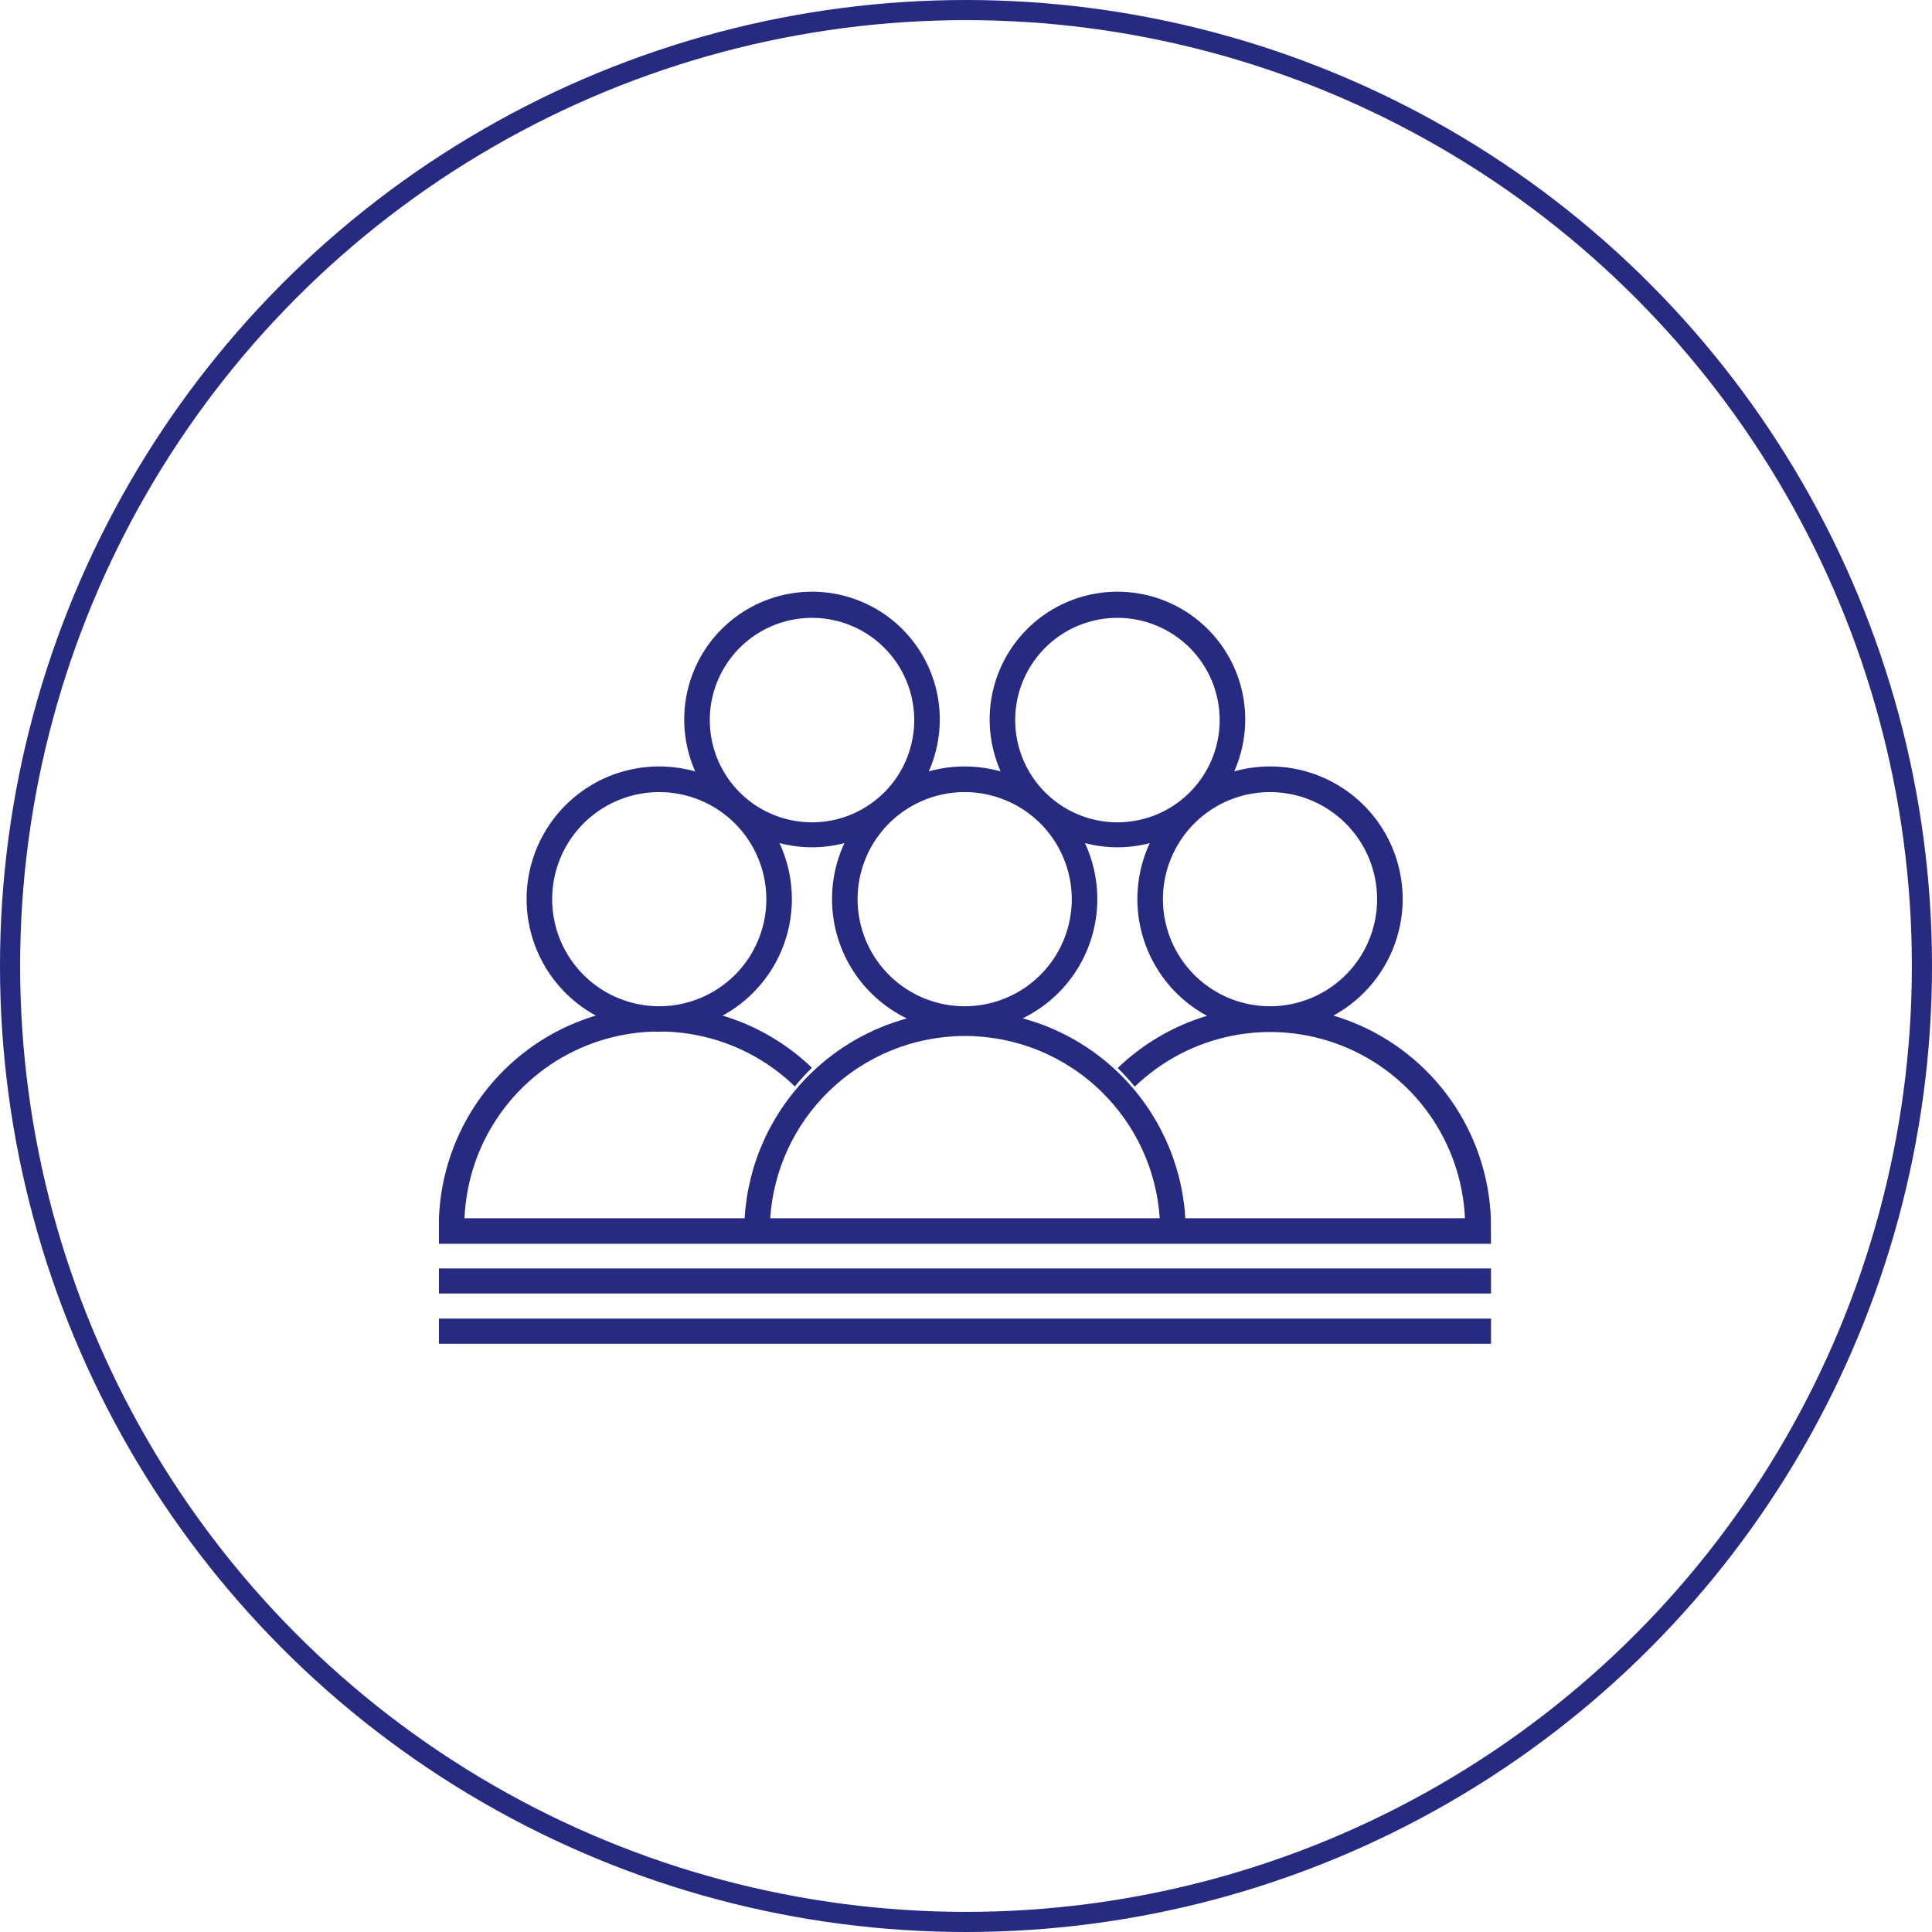
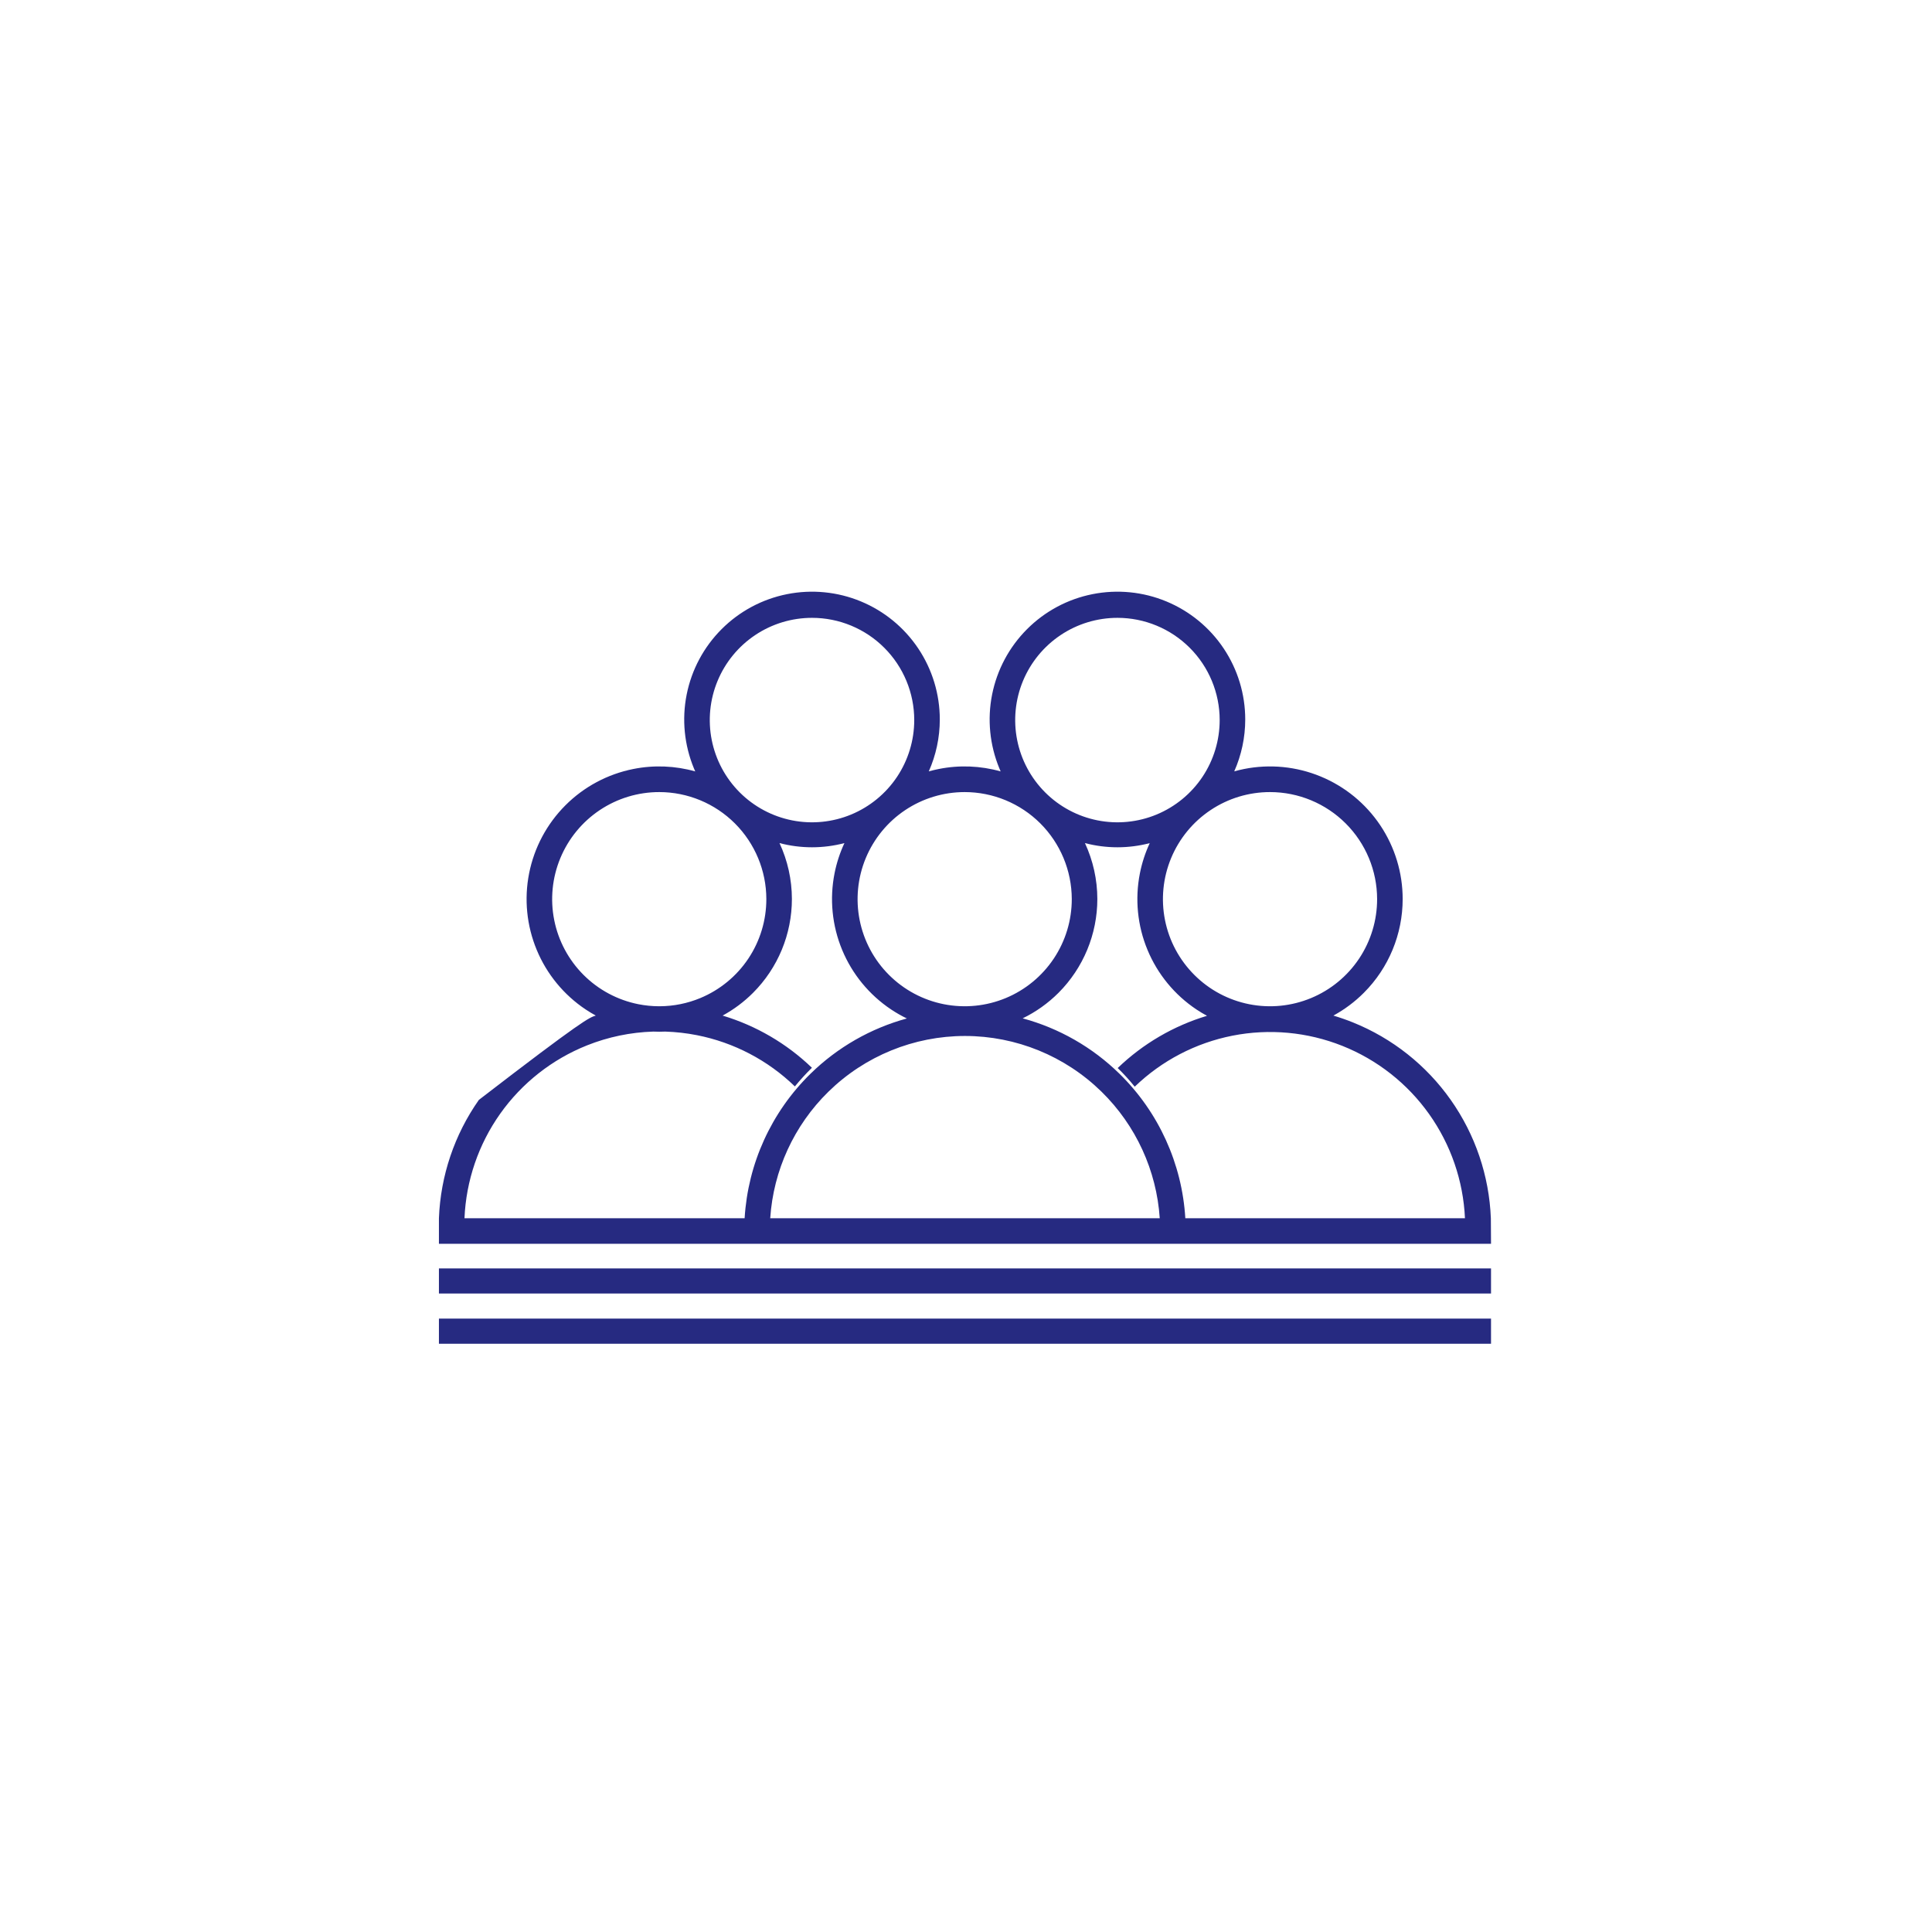
<svg xmlns="http://www.w3.org/2000/svg" width="96" height="96" viewBox="0 0 96 96" fill="none">
-   <circle cx="48" cy="48" r="47.5" stroke="#262a81" />
-   <path fill-rule="evenodd" clip-rule="evenodd" d="M38.733 41.892C39.257 42.03 39.8 42.101 40.348 42.101C40.896 42.101 41.437 42.03 41.959 41.893C41.737 42.368 41.572 42.871 41.469 43.39C41.215 44.669 41.346 45.994 41.845 47.198C42.344 48.402 43.189 49.431 44.273 50.156C44.526 50.325 44.789 50.475 45.061 50.607C43.271 51.096 41.618 52.035 40.27 53.357C38.324 55.264 37.162 57.824 37 60.533H23.08C23.159 58.667 23.775 56.863 24.855 55.339C25.936 53.815 27.434 52.636 29.169 51.944C30.222 51.524 31.335 51.294 32.457 51.259C32.559 51.264 32.66 51.266 32.762 51.266C32.86 51.266 32.958 51.264 33.056 51.259C33.584 51.276 34.112 51.335 34.634 51.438C36.467 51.8 38.156 52.684 39.497 53.984C39.762 53.659 40.044 53.35 40.344 53.057C39.088 51.849 37.565 50.962 35.906 50.464C36.458 50.164 36.968 49.784 37.42 49.331C38.655 48.095 39.349 46.418 39.349 44.67C39.348 43.706 39.136 42.759 38.733 41.892ZM32.79 50C33.476 49.996 34.159 49.859 34.799 49.593C35.771 49.189 36.602 48.506 37.186 47.63C37.77 46.753 38.081 45.724 38.079 44.67C38.076 43.262 37.514 41.912 36.518 40.916C35.521 39.92 34.171 39.36 32.762 39.358C31.709 39.357 30.679 39.668 29.803 40.253C28.928 40.837 28.245 41.669 27.842 42.642C27.439 43.614 27.333 44.685 27.539 45.718C27.744 46.75 28.252 47.699 28.996 48.443C29.741 49.188 30.69 49.694 31.723 49.899C32.054 49.964 32.389 49.998 32.723 50L32.79 50ZM29.604 50.463C29.432 50.369 29.263 50.267 29.099 50.158C28.015 49.434 27.169 48.405 26.67 47.201C26.17 45.997 26.038 44.672 26.292 43.393C26.546 42.114 27.173 40.939 28.094 40.017C29.015 39.094 30.189 38.466 31.468 38.211C32.492 38.006 33.547 38.049 34.546 38.331C34.524 38.281 34.502 38.231 34.481 38.181C34.001 37.02 33.875 35.744 34.12 34.512C34.365 33.28 34.97 32.149 35.858 31.261C36.746 30.372 37.877 29.768 39.109 29.523C40.341 29.278 41.618 29.403 42.778 29.884C43.938 30.365 44.93 31.178 45.628 32.223C46.326 33.267 46.698 34.495 46.698 35.751C46.698 36.648 46.508 37.525 46.151 38.329C46.314 38.283 46.479 38.244 46.646 38.211C47.67 38.006 48.724 38.049 49.722 38.331C49.7 38.281 49.679 38.231 49.658 38.181C49.178 37.02 49.052 35.744 49.297 34.512C49.542 33.28 50.147 32.149 51.035 31.261C51.923 30.372 53.054 29.768 54.286 29.523C55.518 29.278 56.795 29.403 57.955 29.884C59.115 30.365 60.107 31.178 60.805 32.223C61.503 33.267 61.875 34.495 61.875 35.751C61.875 36.647 61.685 37.524 61.329 38.328C61.489 38.283 61.652 38.244 61.817 38.211C63.095 37.956 64.421 38.085 65.625 38.584C66.83 39.082 67.86 39.926 68.585 41.009C69.31 42.093 69.698 43.367 69.698 44.67C69.698 46.418 69.005 48.095 67.769 49.331C67.317 49.784 66.806 50.164 66.255 50.464C66.582 50.562 66.905 50.674 67.223 50.802C69.183 51.591 70.872 52.929 72.088 54.655C73.305 56.382 73.996 58.423 74.08 60.533L74.088 61.803H21.81V60.533C21.891 58.423 22.58 56.38 23.795 54.653C25.01 52.925 26.698 51.586 28.657 50.795C28.968 50.67 29.284 50.559 29.604 50.463ZM59.975 50.475C59.795 50.378 59.62 50.272 59.448 50.158C58.364 49.434 57.519 48.405 57.019 47.201C56.519 45.997 56.388 44.672 56.641 43.393C56.744 42.873 56.909 42.37 57.13 41.895C56.611 42.03 56.071 42.101 55.525 42.101C54.977 42.101 54.434 42.03 53.91 41.892C54.313 42.759 54.525 43.706 54.526 44.67C54.526 46.419 53.831 48.096 52.596 49.333C52.072 49.857 51.469 50.283 50.816 50.601C52.615 51.088 54.276 52.03 55.629 53.357C57.574 55.264 58.736 57.824 58.898 60.533H72.793C72.709 58.67 72.089 56.872 71.008 55.352C69.927 53.833 68.431 52.658 66.699 51.968C64.966 51.278 63.072 51.102 61.242 51.462C59.413 51.822 57.726 52.702 56.384 53.997C56.121 53.671 55.838 53.361 55.538 53.07C56.794 51.861 58.316 50.974 59.975 50.475ZM57.627 60.533C57.469 58.159 56.443 55.919 54.735 54.247C52.922 52.471 50.486 51.477 47.949 51.477C45.412 51.477 42.976 52.471 41.163 54.247C39.456 55.919 38.429 58.159 38.272 60.533H57.627ZM40.348 30.7C39.343 30.7 38.361 30.998 37.526 31.556C36.69 32.115 36.039 32.908 35.655 33.836C35.27 34.765 35.17 35.786 35.366 36.771C35.562 37.757 36.045 38.662 36.756 39.373C37.466 40.083 38.372 40.567 39.357 40.763C40.343 40.959 41.364 40.858 42.292 40.474C43.22 40.089 44.014 39.438 44.572 38.603C45.13 37.767 45.428 36.785 45.428 35.78C45.428 34.433 44.893 33.141 43.94 32.188C42.988 31.235 41.695 30.7 40.348 30.7ZM55.525 30.7C54.52 30.7 53.538 30.998 52.703 31.556C51.867 32.115 51.216 32.908 50.831 33.836C50.447 34.765 50.346 35.786 50.542 36.771C50.738 37.757 51.222 38.662 51.933 39.373C52.643 40.083 53.548 40.567 54.534 40.763C55.519 40.959 56.541 40.858 57.469 40.474C58.397 40.089 59.191 39.438 59.749 38.603C60.307 37.767 60.605 36.785 60.605 35.78C60.605 34.433 60.07 33.141 59.117 32.188C58.164 31.235 56.872 30.7 55.525 30.7ZM63.111 39.358C62.058 39.357 61.029 39.668 60.153 40.253C59.277 40.837 58.594 41.669 58.191 42.642C57.788 43.614 57.682 44.685 57.888 45.718C58.093 46.75 58.601 47.699 59.346 48.443C60.09 49.188 61.039 49.694 62.072 49.899C63.105 50.104 64.176 49.997 65.148 49.593C66.121 49.189 66.951 48.506 67.535 47.63C68.119 46.753 68.43 45.724 68.428 44.67C68.425 43.262 67.864 41.912 66.867 40.916C65.87 39.92 64.52 39.36 63.111 39.358ZM44.977 40.255C45.852 39.67 46.882 39.358 47.934 39.358C49.344 39.359 50.696 39.919 51.693 40.914C52.69 41.91 53.252 43.261 53.256 44.67C53.258 45.723 52.947 46.753 52.363 47.629C51.779 48.505 50.949 49.189 49.977 49.593C49.005 49.997 47.934 50.103 46.901 49.899C45.869 49.695 44.92 49.189 44.175 48.445C43.429 47.701 42.922 46.753 42.716 45.72C42.51 44.688 42.615 43.617 43.017 42.645C43.42 41.672 44.102 40.84 44.977 40.255ZM74.088 63.026H21.81V64.275H74.088V63.026ZM21.81 65.52H74.088V66.769H21.81V65.52Z" fill="#262a81" />
+   <path fill-rule="evenodd" clip-rule="evenodd" d="M38.733 41.892C39.257 42.03 39.8 42.101 40.348 42.101C40.896 42.101 41.437 42.03 41.959 41.893C41.737 42.368 41.572 42.871 41.469 43.39C41.215 44.669 41.346 45.994 41.845 47.198C42.344 48.402 43.189 49.431 44.273 50.156C44.526 50.325 44.789 50.475 45.061 50.607C43.271 51.096 41.618 52.035 40.27 53.357C38.324 55.264 37.162 57.824 37 60.533H23.08C23.159 58.667 23.775 56.863 24.855 55.339C25.936 53.815 27.434 52.636 29.169 51.944C30.222 51.524 31.335 51.294 32.457 51.259C32.559 51.264 32.66 51.266 32.762 51.266C32.86 51.266 32.958 51.264 33.056 51.259C33.584 51.276 34.112 51.335 34.634 51.438C36.467 51.8 38.156 52.684 39.497 53.984C39.762 53.659 40.044 53.35 40.344 53.057C39.088 51.849 37.565 50.962 35.906 50.464C36.458 50.164 36.968 49.784 37.42 49.331C38.655 48.095 39.349 46.418 39.349 44.67C39.348 43.706 39.136 42.759 38.733 41.892ZM32.79 50C33.476 49.996 34.159 49.859 34.799 49.593C35.771 49.189 36.602 48.506 37.186 47.63C37.77 46.753 38.081 45.724 38.079 44.67C38.076 43.262 37.514 41.912 36.518 40.916C35.521 39.92 34.171 39.36 32.762 39.358C31.709 39.357 30.679 39.668 29.803 40.253C28.928 40.837 28.245 41.669 27.842 42.642C27.439 43.614 27.333 44.685 27.539 45.718C27.744 46.75 28.252 47.699 28.996 48.443C29.741 49.188 30.69 49.694 31.723 49.899C32.054 49.964 32.389 49.998 32.723 50L32.79 50ZM29.604 50.463C29.432 50.369 29.263 50.267 29.099 50.158C28.015 49.434 27.169 48.405 26.67 47.201C26.17 45.997 26.038 44.672 26.292 43.393C26.546 42.114 27.173 40.939 28.094 40.017C29.015 39.094 30.189 38.466 31.468 38.211C32.492 38.006 33.547 38.049 34.546 38.331C34.524 38.281 34.502 38.231 34.481 38.181C34.001 37.02 33.875 35.744 34.12 34.512C34.365 33.28 34.97 32.149 35.858 31.261C36.746 30.372 37.877 29.768 39.109 29.523C40.341 29.278 41.618 29.403 42.778 29.884C43.938 30.365 44.93 31.178 45.628 32.223C46.326 33.267 46.698 34.495 46.698 35.751C46.698 36.648 46.508 37.525 46.151 38.329C46.314 38.283 46.479 38.244 46.646 38.211C47.67 38.006 48.724 38.049 49.722 38.331C49.7 38.281 49.679 38.231 49.658 38.181C49.178 37.02 49.052 35.744 49.297 34.512C49.542 33.28 50.147 32.149 51.035 31.261C51.923 30.372 53.054 29.768 54.286 29.523C55.518 29.278 56.795 29.403 57.955 29.884C59.115 30.365 60.107 31.178 60.805 32.223C61.503 33.267 61.875 34.495 61.875 35.751C61.875 36.647 61.685 37.524 61.329 38.328C61.489 38.283 61.652 38.244 61.817 38.211C63.095 37.956 64.421 38.085 65.625 38.584C66.83 39.082 67.86 39.926 68.585 41.009C69.31 42.093 69.698 43.367 69.698 44.67C69.698 46.418 69.005 48.095 67.769 49.331C67.317 49.784 66.806 50.164 66.255 50.464C66.582 50.562 66.905 50.674 67.223 50.802C69.183 51.591 70.872 52.929 72.088 54.655C73.305 56.382 73.996 58.423 74.08 60.533L74.088 61.803H21.81V60.533C21.891 58.423 22.58 56.38 23.795 54.653C28.968 50.67 29.284 50.559 29.604 50.463ZM59.975 50.475C59.795 50.378 59.62 50.272 59.448 50.158C58.364 49.434 57.519 48.405 57.019 47.201C56.519 45.997 56.388 44.672 56.641 43.393C56.744 42.873 56.909 42.37 57.13 41.895C56.611 42.03 56.071 42.101 55.525 42.101C54.977 42.101 54.434 42.03 53.91 41.892C54.313 42.759 54.525 43.706 54.526 44.67C54.526 46.419 53.831 48.096 52.596 49.333C52.072 49.857 51.469 50.283 50.816 50.601C52.615 51.088 54.276 52.03 55.629 53.357C57.574 55.264 58.736 57.824 58.898 60.533H72.793C72.709 58.67 72.089 56.872 71.008 55.352C69.927 53.833 68.431 52.658 66.699 51.968C64.966 51.278 63.072 51.102 61.242 51.462C59.413 51.822 57.726 52.702 56.384 53.997C56.121 53.671 55.838 53.361 55.538 53.07C56.794 51.861 58.316 50.974 59.975 50.475ZM57.627 60.533C57.469 58.159 56.443 55.919 54.735 54.247C52.922 52.471 50.486 51.477 47.949 51.477C45.412 51.477 42.976 52.471 41.163 54.247C39.456 55.919 38.429 58.159 38.272 60.533H57.627ZM40.348 30.7C39.343 30.7 38.361 30.998 37.526 31.556C36.69 32.115 36.039 32.908 35.655 33.836C35.27 34.765 35.17 35.786 35.366 36.771C35.562 37.757 36.045 38.662 36.756 39.373C37.466 40.083 38.372 40.567 39.357 40.763C40.343 40.959 41.364 40.858 42.292 40.474C43.22 40.089 44.014 39.438 44.572 38.603C45.13 37.767 45.428 36.785 45.428 35.78C45.428 34.433 44.893 33.141 43.94 32.188C42.988 31.235 41.695 30.7 40.348 30.7ZM55.525 30.7C54.52 30.7 53.538 30.998 52.703 31.556C51.867 32.115 51.216 32.908 50.831 33.836C50.447 34.765 50.346 35.786 50.542 36.771C50.738 37.757 51.222 38.662 51.933 39.373C52.643 40.083 53.548 40.567 54.534 40.763C55.519 40.959 56.541 40.858 57.469 40.474C58.397 40.089 59.191 39.438 59.749 38.603C60.307 37.767 60.605 36.785 60.605 35.78C60.605 34.433 60.07 33.141 59.117 32.188C58.164 31.235 56.872 30.7 55.525 30.7ZM63.111 39.358C62.058 39.357 61.029 39.668 60.153 40.253C59.277 40.837 58.594 41.669 58.191 42.642C57.788 43.614 57.682 44.685 57.888 45.718C58.093 46.75 58.601 47.699 59.346 48.443C60.09 49.188 61.039 49.694 62.072 49.899C63.105 50.104 64.176 49.997 65.148 49.593C66.121 49.189 66.951 48.506 67.535 47.63C68.119 46.753 68.43 45.724 68.428 44.67C68.425 43.262 67.864 41.912 66.867 40.916C65.87 39.92 64.52 39.36 63.111 39.358ZM44.977 40.255C45.852 39.67 46.882 39.358 47.934 39.358C49.344 39.359 50.696 39.919 51.693 40.914C52.69 41.91 53.252 43.261 53.256 44.67C53.258 45.723 52.947 46.753 52.363 47.629C51.779 48.505 50.949 49.189 49.977 49.593C49.005 49.997 47.934 50.103 46.901 49.899C45.869 49.695 44.92 49.189 44.175 48.445C43.429 47.701 42.922 46.753 42.716 45.72C42.51 44.688 42.615 43.617 43.017 42.645C43.42 41.672 44.102 40.84 44.977 40.255ZM74.088 63.026H21.81V64.275H74.088V63.026ZM21.81 65.52H74.088V66.769H21.81V65.52Z" fill="#262a81" />
</svg>